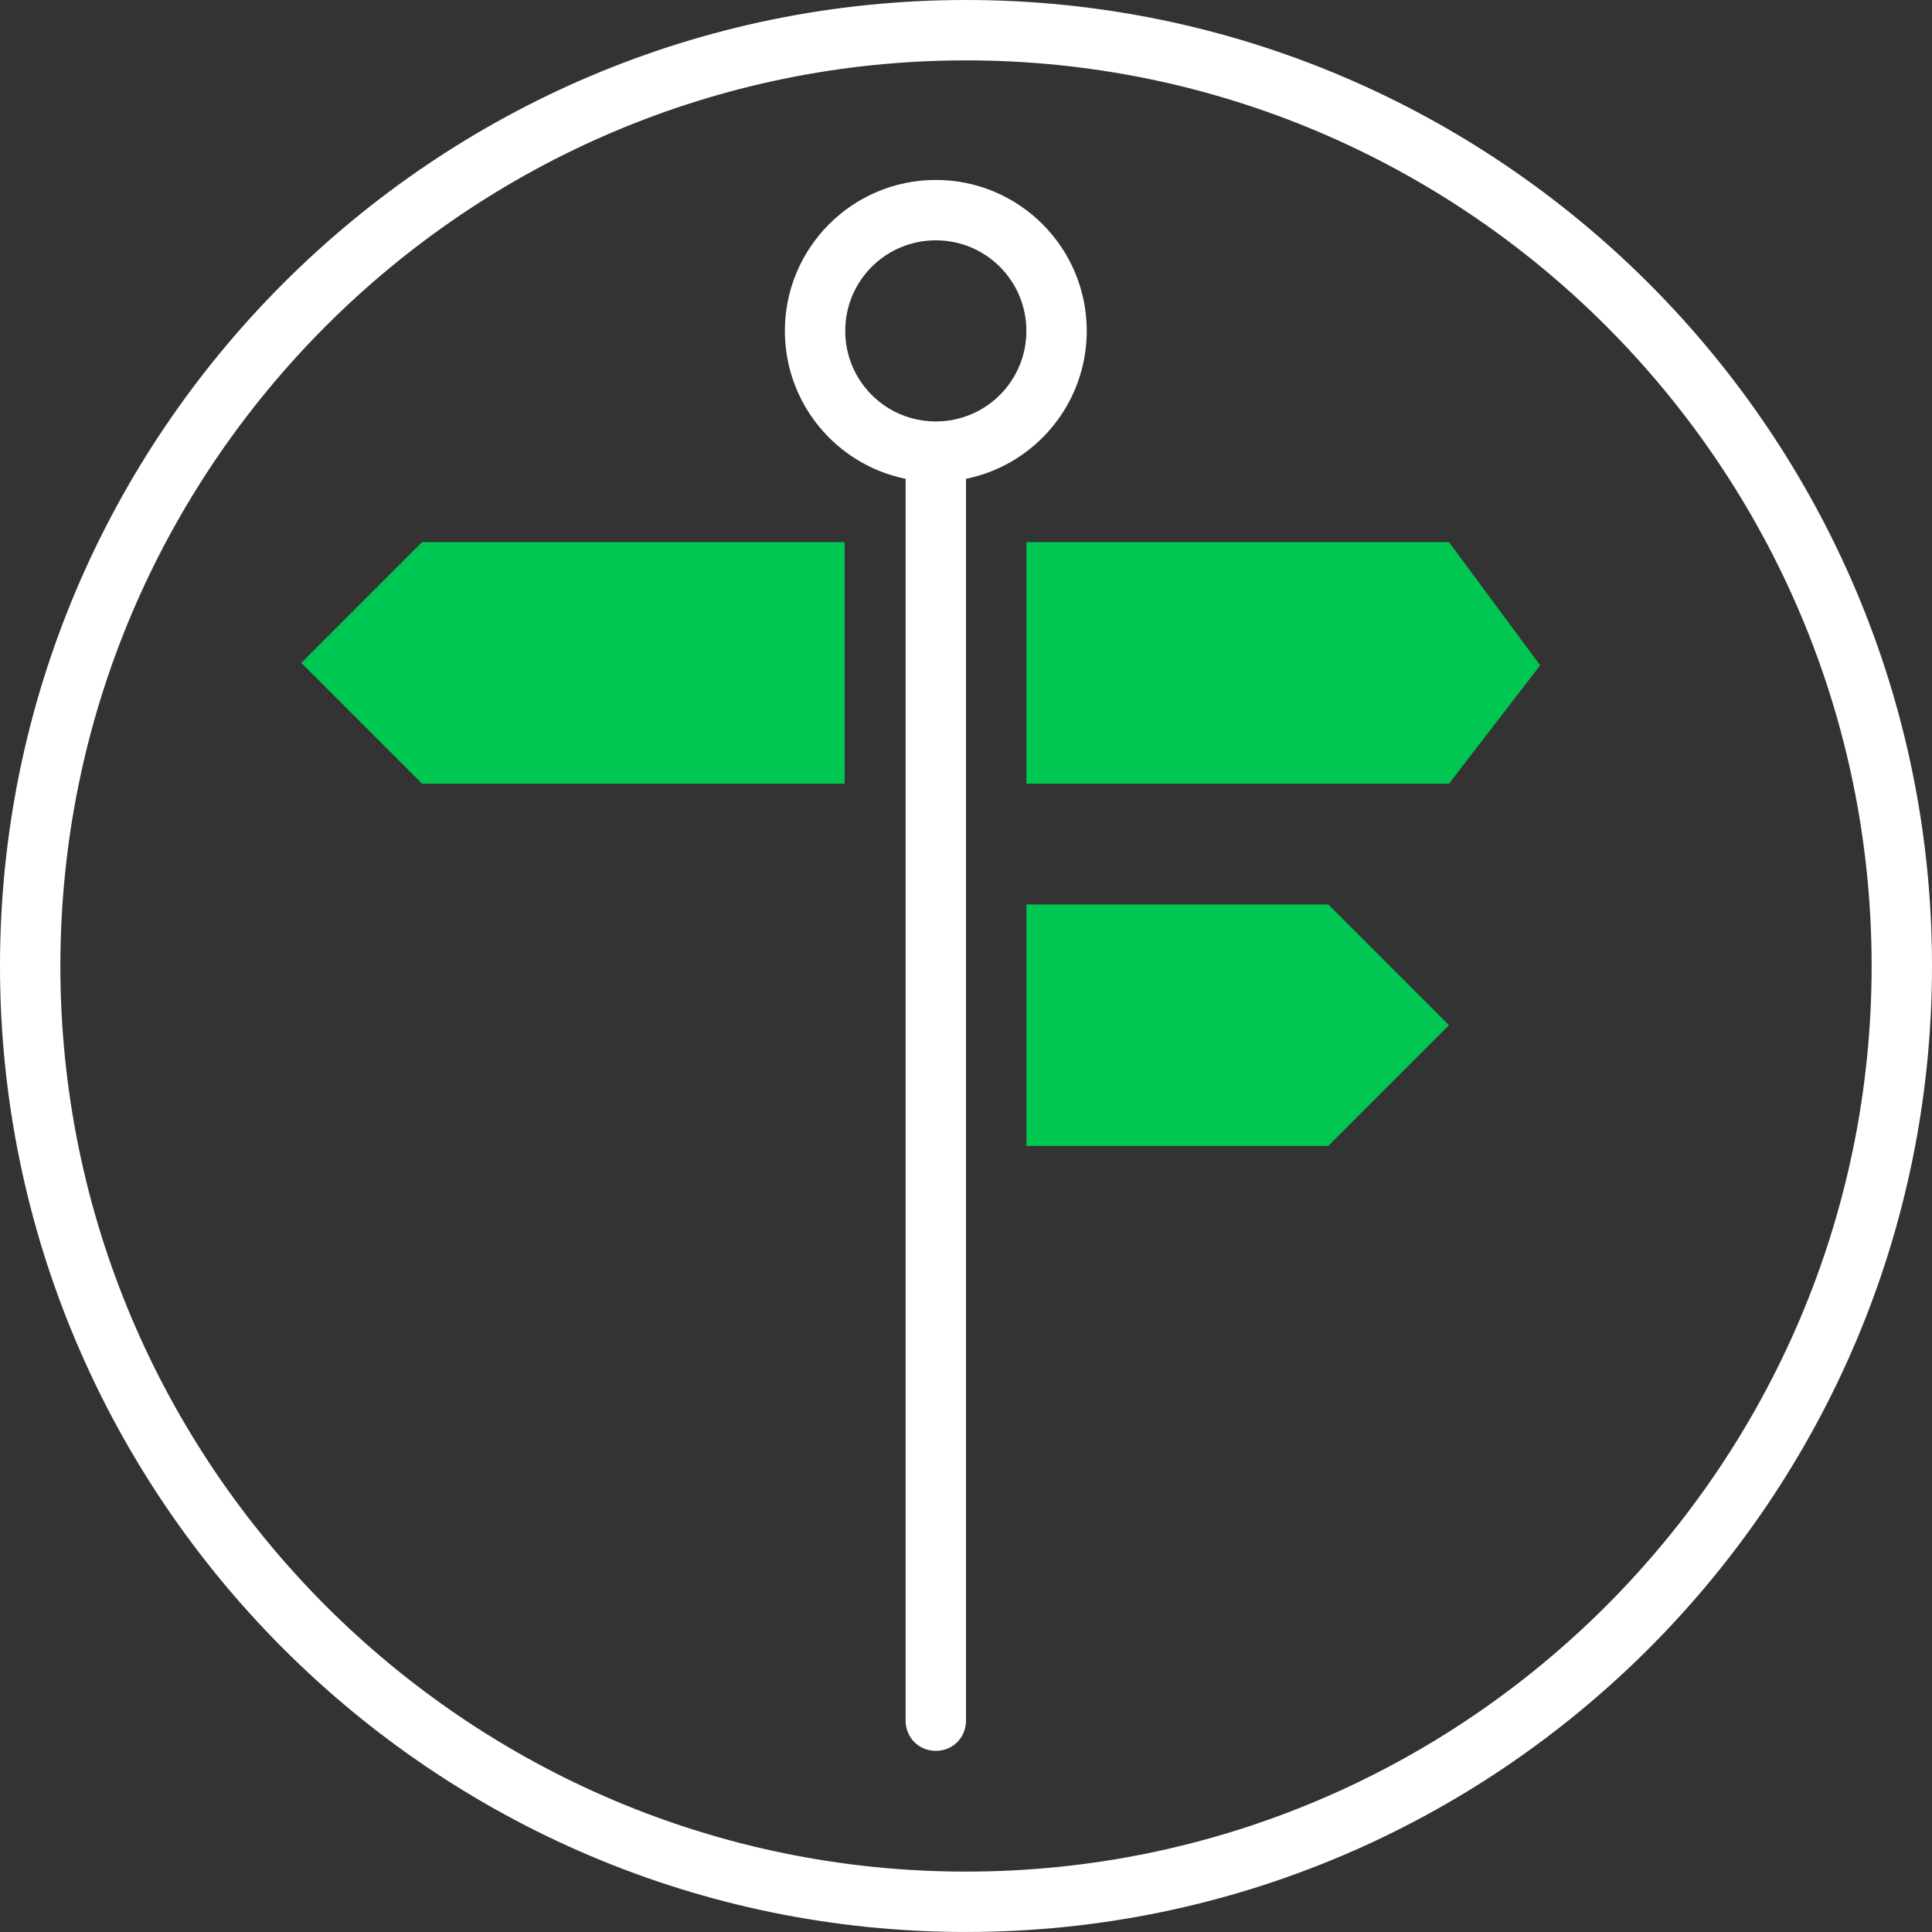
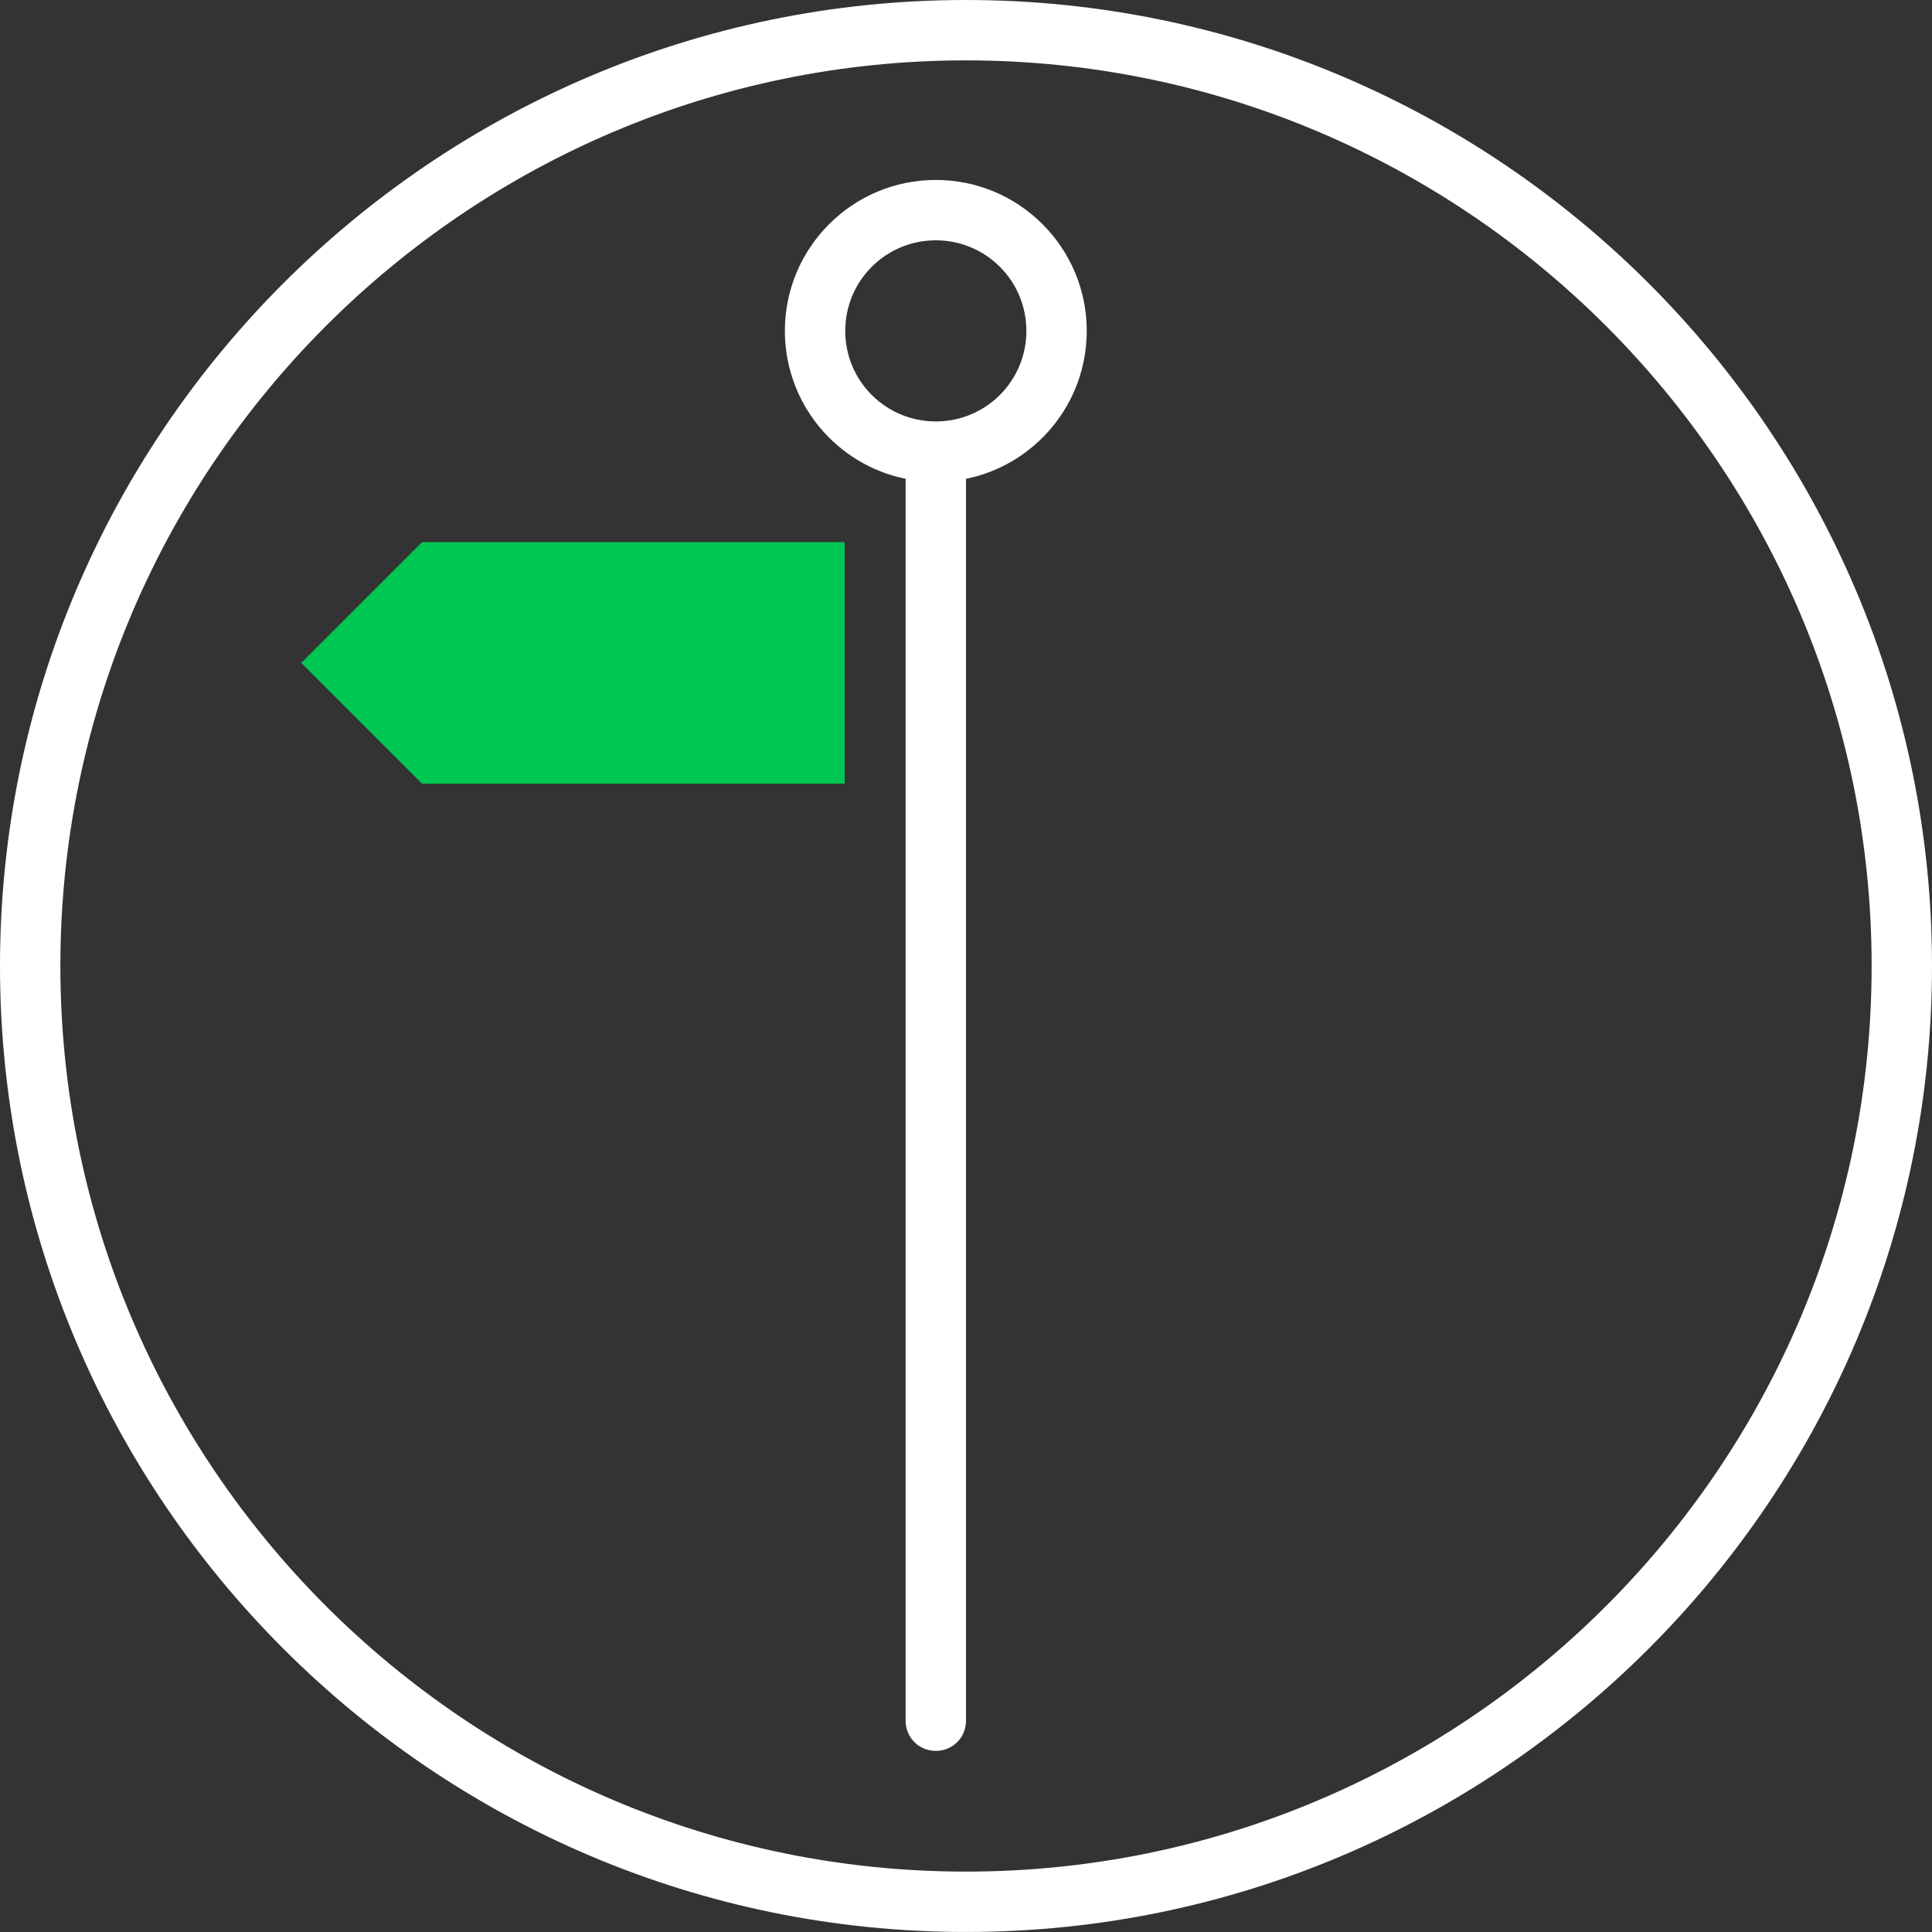
<svg xmlns="http://www.w3.org/2000/svg" width="80" height="80" viewBox="0 0 80 80" fill="none">
  <rect x="0" y="0" width="80" height="80" fill="#333333" stroke="none" />
  <path d="M40 79.999C17.95 79.999 0 62.049 0 39.999C0 17.95 17.95 0 40 0C62.05 0 80 17.95 80 39.999C80 62.049 62.05 79.999 40 79.999ZM40 2.5C19.325 2.5 2.5 19.325 2.5 39.999C2.5 60.674 19.325 77.499 40 77.499C60.675 77.499 77.5 60.674 77.5 39.999C77.5 19.325 60.675 2.5 40 2.5Z" fill="white" />
  <path d="M45 13.701C45 10.251 42.2 7.451 38.75 7.451C35.3 7.451 32.5 10.251 32.5 13.701C32.5 16.726 34.65 19.251 37.5 19.826V71.25C37.5 71.95 38.05 72.5 38.75 72.5C39.45 72.5 40 71.95 40 71.25V19.826C42.85 19.251 45 16.726 45 13.701ZM38.75 17.451C36.675 17.451 35 15.776 35 13.701C35 11.626 36.675 9.951 38.75 9.951C40.825 9.951 42.5 11.626 42.5 13.701C42.5 15.776 40.825 17.451 38.75 17.451Z" fill="white" />
  <path d="M17.475 32.45H34.975V22.45H17.475L12.475 27.45L17.475 32.45Z" fill="#00C752" />
-   <path d="M60 22.45H42.5V32.45H60L63.775 27.55L60 22.45Z" fill="#00C752" />
-   <path d="M55 37.451H42.5V47.451H55L60 42.451L55 37.451Z" fill="#00C752" />
</svg>